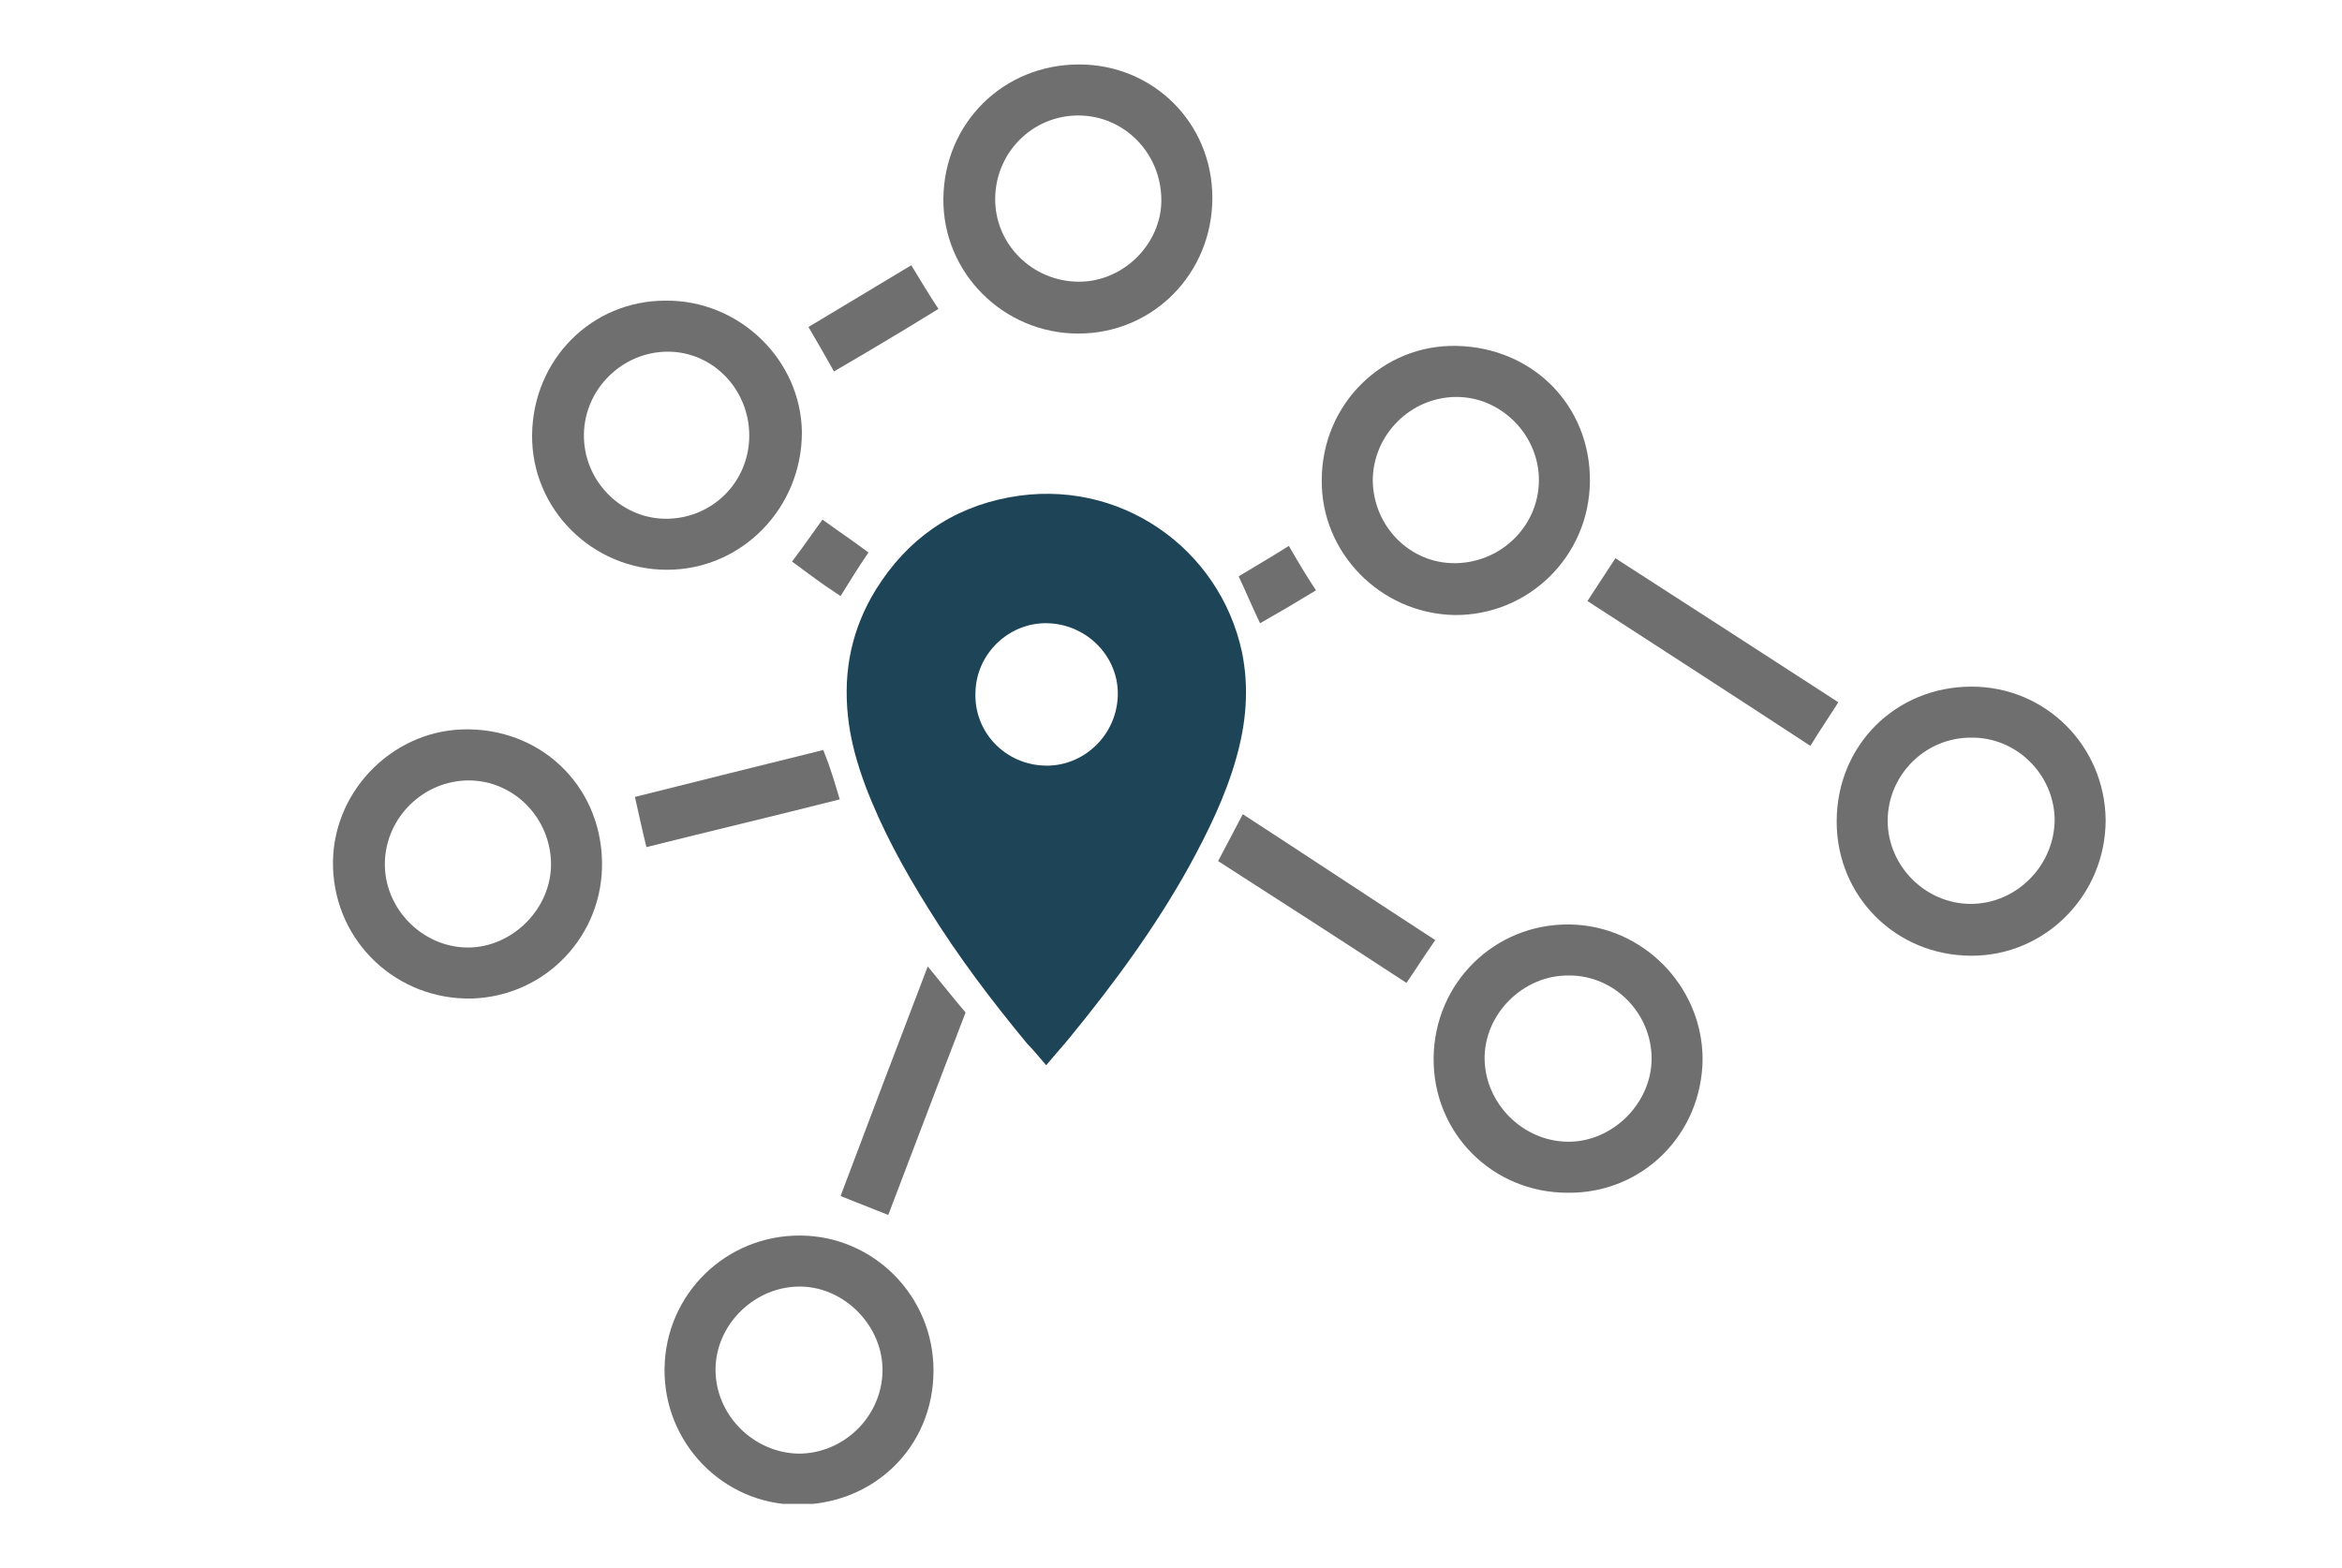
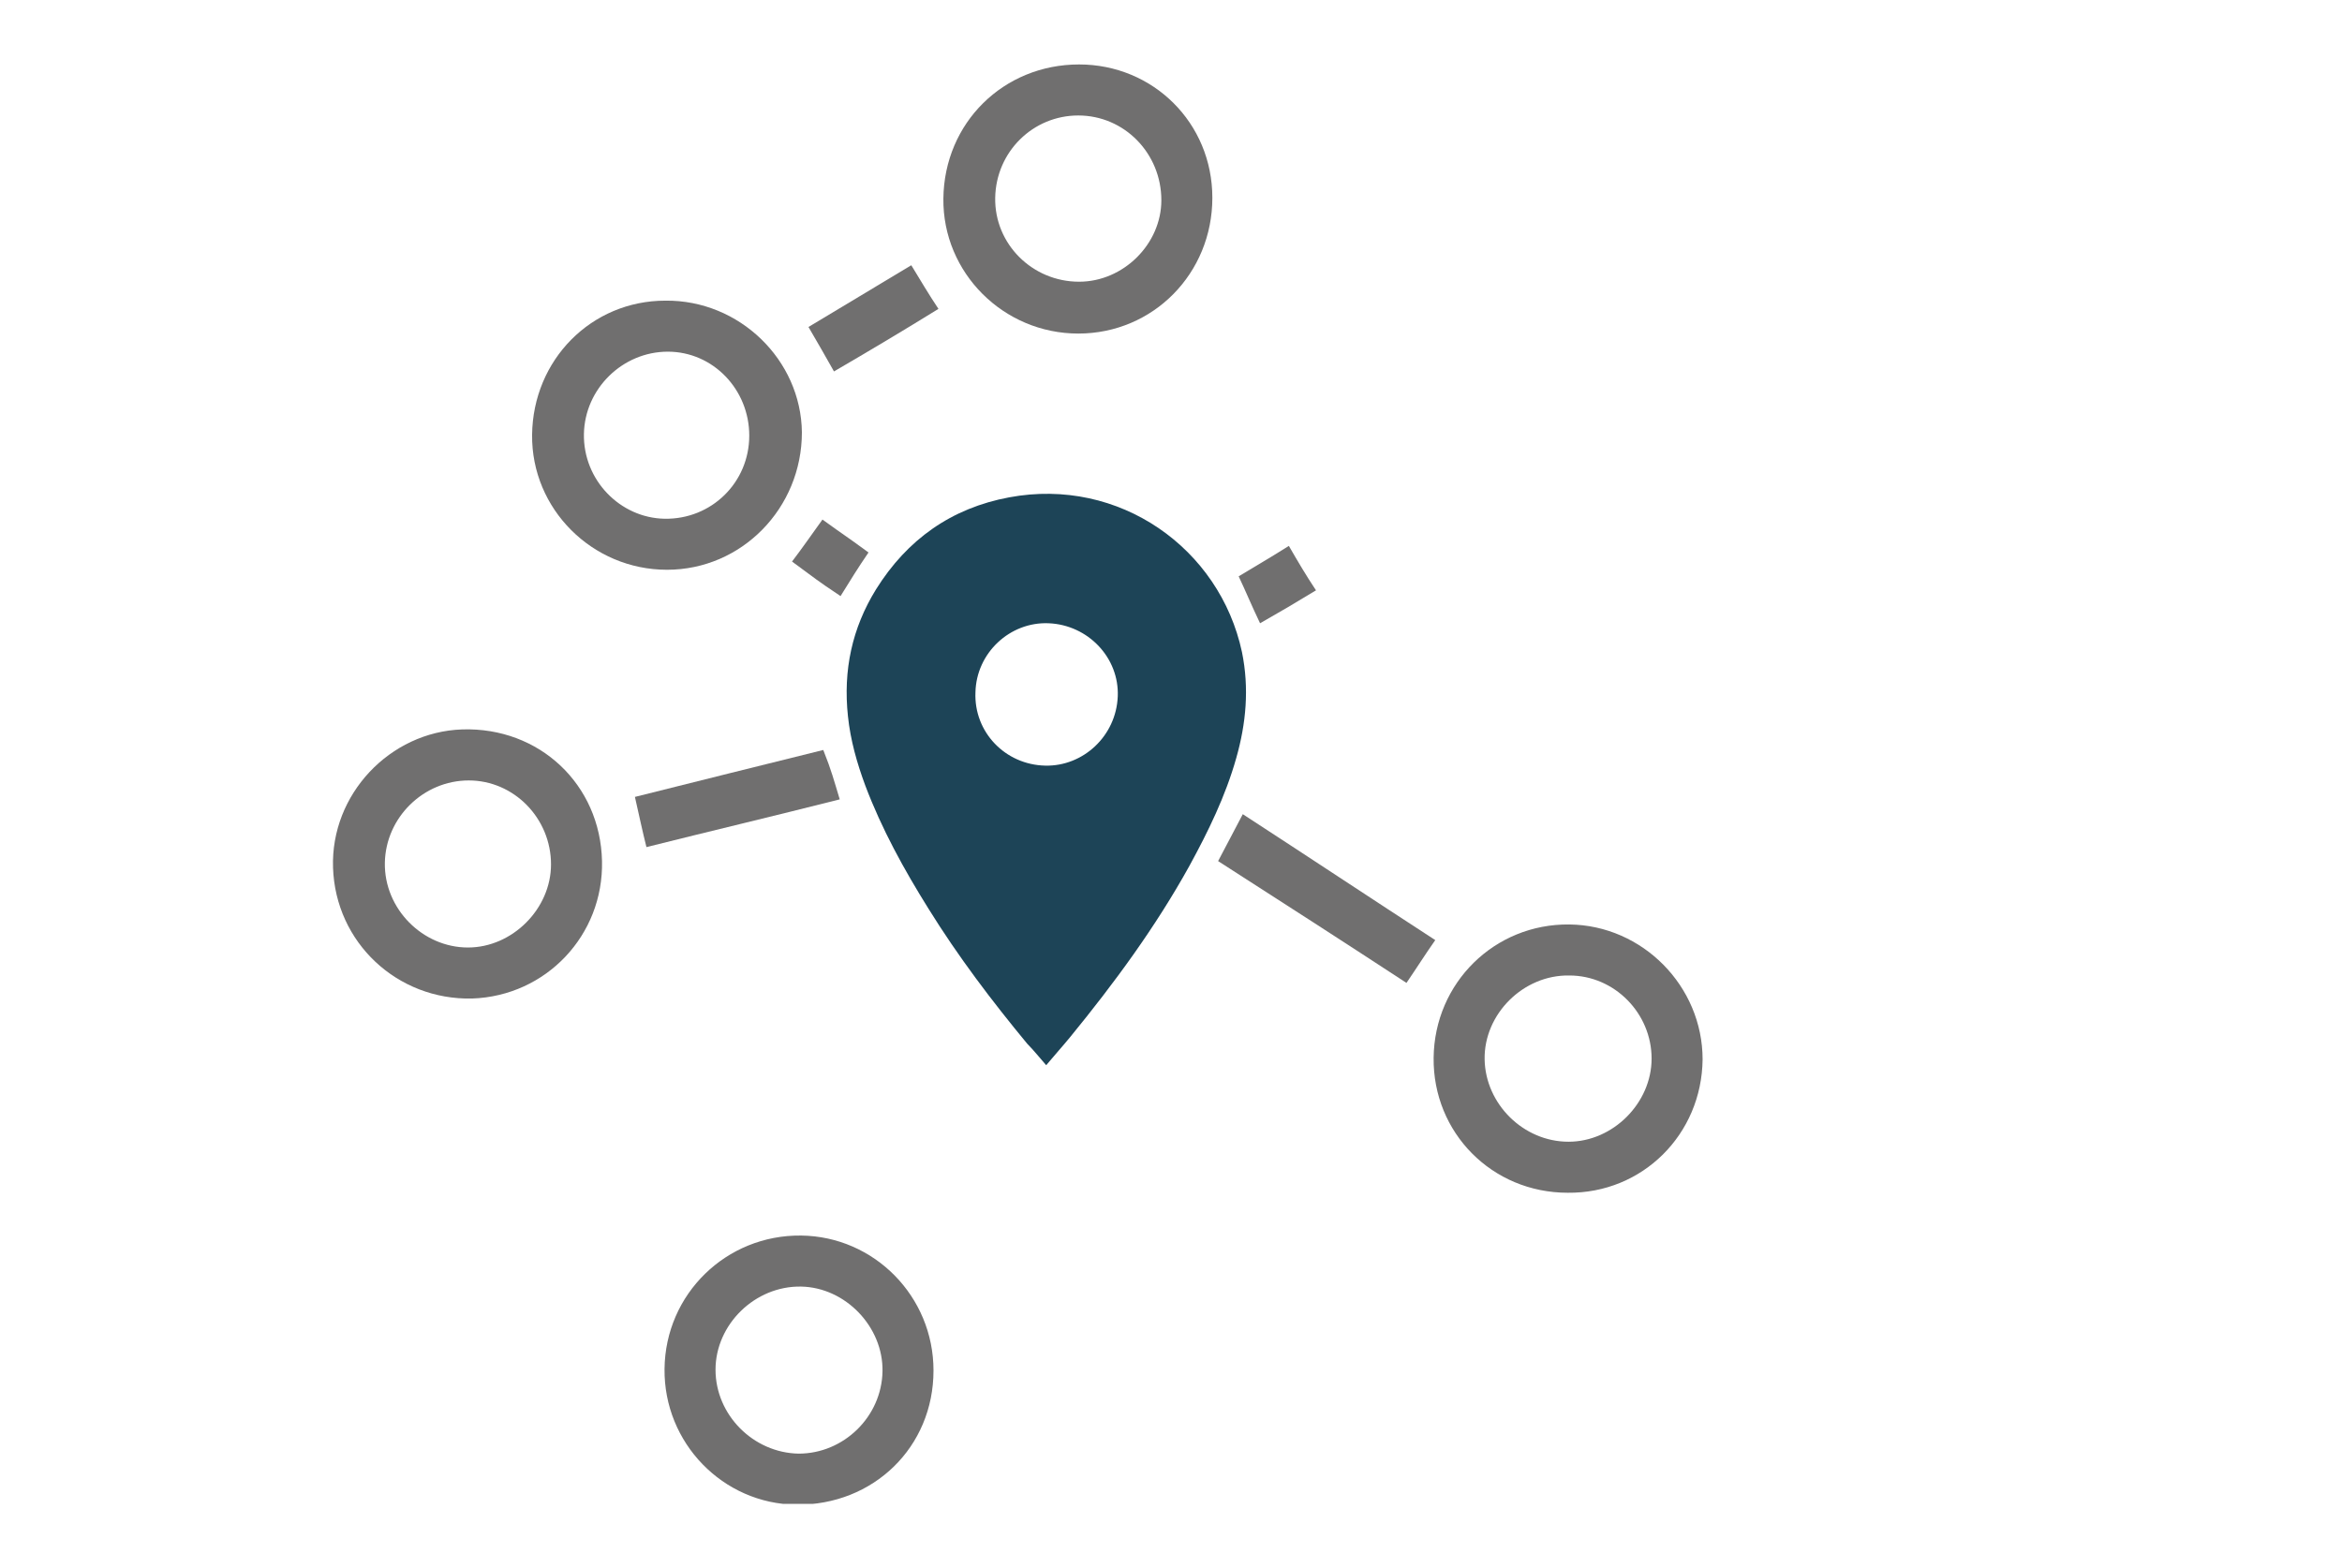
<svg xmlns="http://www.w3.org/2000/svg" width="218" height="146" viewBox="0 0 218 146" fill="none">
  <g clip-path="url(#clip0)">
-     <path d="M183.52 63.921C190.411 63.921 195.923 69.437 196 76.333C196 83.305 190.411 88.974 183.52 88.974C176.476 88.974 170.963 83.458 170.963 76.486C170.963 69.361 176.476 63.921 183.52 63.921ZM175.71 76.409C175.71 80.623 179.232 84.147 183.443 84.147C187.731 84.147 191.253 80.547 191.253 76.256C191.176 72.042 187.654 68.595 183.443 68.671C179.155 68.671 175.71 72.195 175.71 76.409Z" fill="#706F6F" />
    <path d="M145.926 111.039C138.882 111.039 133.369 105.447 133.446 98.475C133.522 91.503 139.112 85.986 146.079 86.063C152.893 86.139 158.483 91.809 158.483 98.628C158.406 105.6 152.893 111.116 145.926 111.039ZM146.002 106.289C150.137 106.289 153.736 102.688 153.736 98.551C153.736 94.337 150.29 90.813 146.079 90.813C141.791 90.736 138.116 94.414 138.193 98.628C138.269 102.765 141.791 106.289 146.002 106.289Z" fill="#706F6F" />
-     <path d="M135.589 32.202C142.71 32.356 148.07 37.795 147.993 44.844C147.917 51.816 142.251 57.332 135.36 57.256C128.469 57.102 122.956 51.433 123.033 44.691C123.033 37.642 128.698 32.049 135.589 32.202ZM143.246 44.691C143.246 40.477 139.724 36.953 135.589 36.953C131.302 36.953 127.78 40.477 127.78 44.767C127.856 49.058 131.302 52.505 135.513 52.429C139.801 52.352 143.246 48.904 143.246 44.691Z" fill="#706F6F" />
    <path d="M86.893 127.588C86.893 134.714 81.304 140.153 74.107 140.077C67.293 140 61.78 134.33 61.856 127.435C61.933 120.463 67.599 114.947 74.566 115.023C81.381 115.1 86.893 120.693 86.893 127.588ZM74.337 135.326C78.548 135.326 82.07 131.879 82.146 127.665C82.223 123.528 78.701 119.85 74.566 119.774C70.278 119.697 66.603 123.298 66.603 127.512C66.603 131.726 70.125 135.25 74.337 135.326Z" fill="#706F6F" />
    <path d="M62.086 53.042C55.118 53.042 49.453 47.372 49.529 40.477C49.606 33.505 55.042 27.989 61.933 27.989C68.824 27.912 74.566 33.505 74.643 40.247C74.643 47.296 69.053 53.042 62.086 53.042ZM69.743 40.553C69.743 36.263 66.374 32.739 62.163 32.739C57.951 32.739 54.429 36.186 54.353 40.4C54.276 44.691 57.722 48.215 61.856 48.292C66.221 48.368 69.743 44.92 69.743 40.553Z" fill="#706F6F" />
    <path d="M56.037 80.163C56.19 87.059 50.831 92.728 43.94 92.958C36.972 93.112 31.23 87.748 31 80.776C30.77 73.958 36.283 68.135 43.021 67.905C50.218 67.675 55.884 73.038 56.037 80.163ZM43.633 72.655C39.422 72.655 35.9 76.103 35.824 80.317C35.747 84.607 39.346 88.208 43.557 88.208C47.691 88.208 51.29 84.607 51.29 80.47C51.29 76.18 47.845 72.655 43.633 72.655Z" fill="#706F6F" />
    <path d="M112.849 18.412C112.849 25.46 107.336 31.053 100.369 31.053C93.401 31.053 87.736 25.384 87.812 18.488C87.889 11.44 93.401 6 100.445 6C107.336 6 112.849 11.44 112.849 18.412ZM108.102 18.642C108.102 14.274 104.657 10.75 100.369 10.75C96.158 10.75 92.712 14.121 92.636 18.412C92.559 22.702 96.081 26.226 100.445 26.226C104.58 26.226 108.102 22.702 108.102 18.642Z" fill="#706F6F" />
-     <path d="M86.358 89.97C87.812 91.732 88.961 93.188 89.879 94.261C86.511 102.995 86.051 104.297 82.682 113.108C81.151 112.495 79.773 111.959 78.242 111.346C81.534 102.612 82.989 98.781 86.358 89.97Z" fill="#706F6F" />
-     <path d="M171.116 65.377C170.197 66.832 169.355 68.058 168.513 69.437C161.622 64.917 154.731 60.473 147.763 55.953C148.682 54.574 149.448 53.348 150.367 51.969C157.258 56.413 164.149 60.856 171.116 65.377Z" fill="#706F6F" />
    <path d="M113.385 80.163C114.304 78.401 114.687 77.712 115.682 75.796C121.578 79.627 127.703 83.688 133.599 87.519C132.68 88.821 131.914 90.047 130.919 91.503C125.176 87.748 119.357 83.994 113.385 80.163Z" fill="#706F6F" />
    <path d="M78.165 74.417C71.81 76.026 66.297 77.329 60.172 78.861C59.789 77.329 59.483 75.873 59.1 74.188C65.225 72.655 70.432 71.353 76.633 69.82C77.399 71.736 77.629 72.655 78.165 74.417Z" fill="#706F6F" />
    <path d="M77.629 34.578C76.863 33.198 76.098 31.896 75.255 30.44C78.471 28.525 81.61 26.61 84.826 24.694C85.668 26.073 86.434 27.376 87.353 28.755C84.137 30.747 80.921 32.662 77.629 34.578Z" fill="#706F6F" />
    <path d="M73.724 52.276C74.719 50.973 75.561 49.747 76.557 48.368C78.777 49.977 78.547 49.747 80.844 51.433C79.849 52.889 79.237 53.885 78.241 55.493C75.944 53.961 76.021 53.961 73.724 52.276Z" fill="#706F6F" />
    <path d="M122.497 54.957C120.353 56.26 119.434 56.796 117.29 58.022C116.448 56.26 115.988 55.11 115.299 53.655C117.443 52.352 117.903 52.122 119.97 50.82C120.812 52.276 121.578 53.578 122.497 54.957Z" fill="#706F6F" />
    <path d="M97.383 99.164C96.77 98.475 96.234 97.785 95.622 97.172C92.329 93.188 89.19 89.051 86.434 84.607C84.137 80.93 82.07 77.175 80.538 73.115C79.772 71.046 79.16 68.901 78.93 66.679C78.471 62.389 79.313 58.481 81.534 54.88C84.443 50.207 88.578 47.296 93.937 46.3C104.197 44.384 113.538 51.05 115.605 60.703C116.295 64.074 115.988 67.369 115.069 70.587C114.074 74.111 112.466 77.405 110.705 80.623C107.566 86.293 103.738 91.503 99.603 96.559C98.914 97.402 98.148 98.245 97.383 99.164ZM104.044 64.841C104.197 61.24 101.288 58.175 97.612 58.022C94.014 57.868 90.875 60.78 90.798 64.457C90.645 68.135 93.554 71.2 97.306 71.276C100.828 71.353 103.891 68.518 104.044 64.841Z" fill="#1D4457" />
  </g>
  <defs>
    <clipPath id="clip0">
      <rect width="165" height="134" fill="white" transform="translate(31 6)" />
    </clipPath>
  </defs>
</svg>